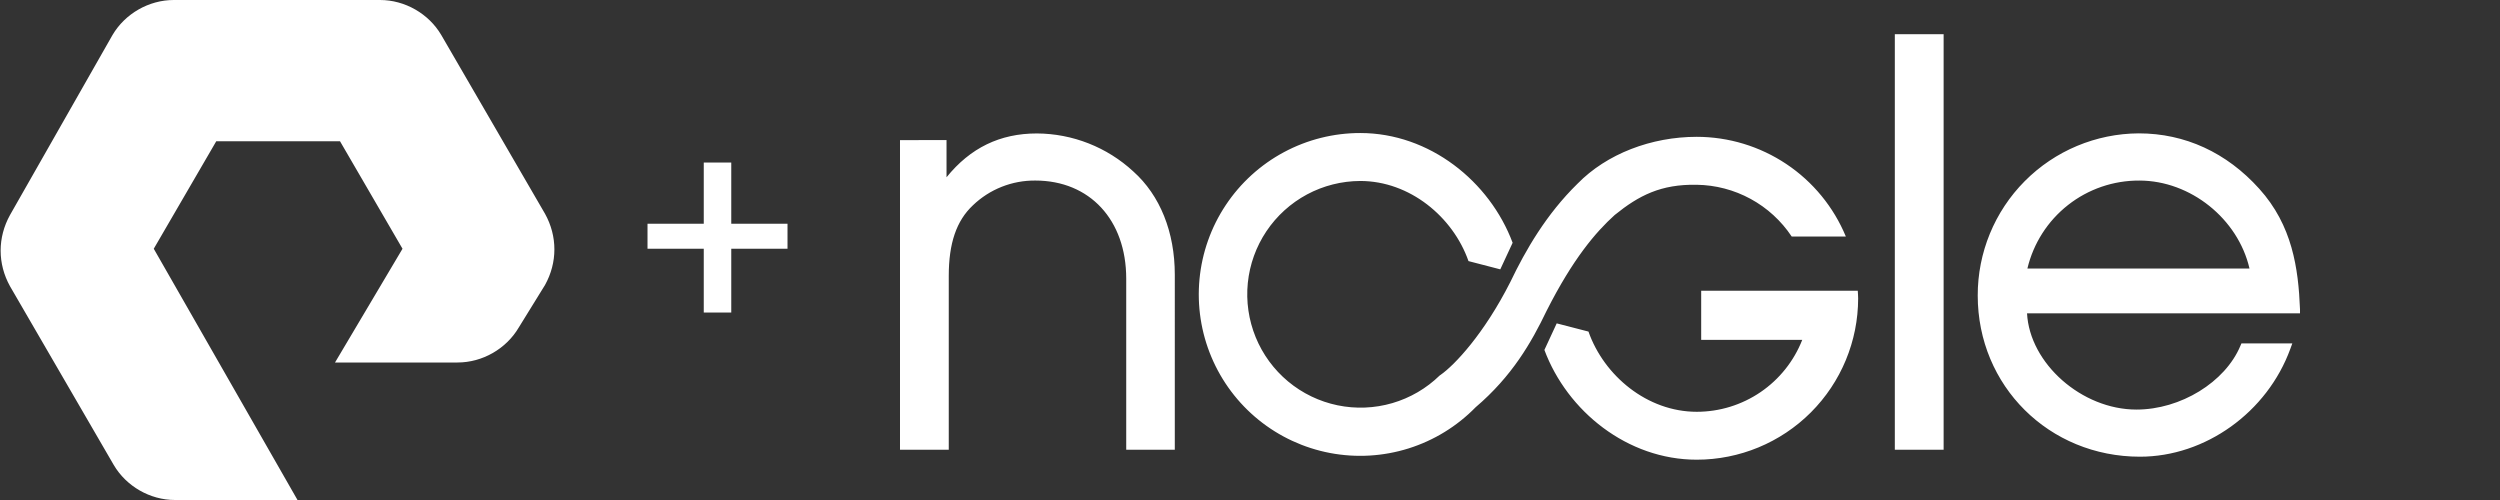
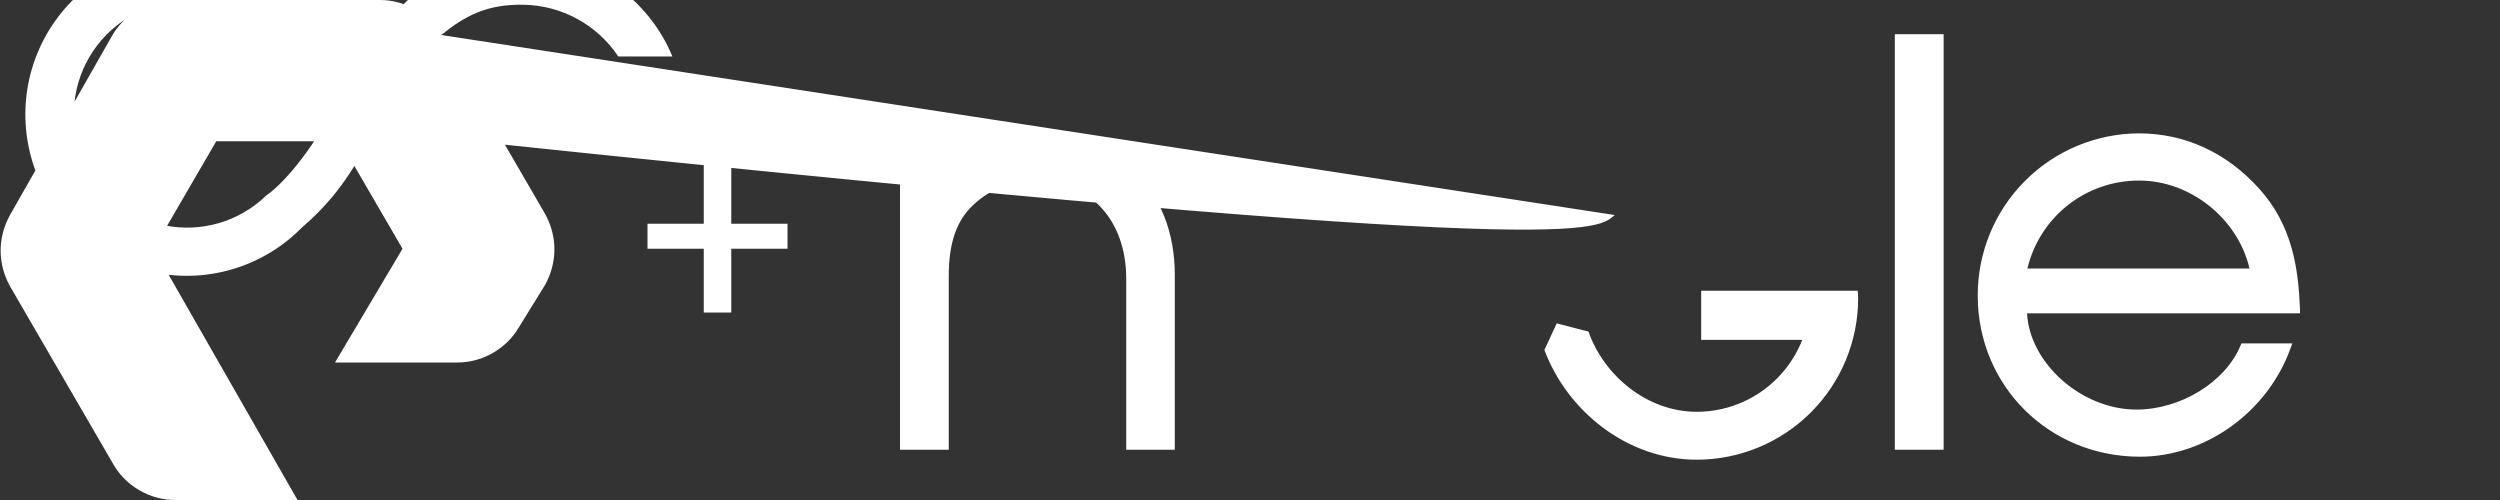
<svg xmlns="http://www.w3.org/2000/svg" version="1.1" id="Layer_1" x="0px" y="0px" viewBox="0 0 200 40" style="enable-background:new 0 0 200 40;" xml:space="preserve">
  <rect x="0" y="0" width="200" height="40" fill="#333333" stroke="none" />
  <style type="text/css">
	.st0{fill:#FFFFFF;}
</style>
-   <path class="st0" d="M58.501,13h-2.2v4.9h-4.5v2h4.5V25h2.2v-5.1h4.5v-2h-4.5V13z   M35.301,2.8C34.301,1.1,32.401,0,30.401,0h-16.5c-2,0-3.9,1.1-4.9,2.8  L0.801,17.2c-1,1.8-1,3.9,0,5.7L9.101,37.2  C10.101,38.9,12.001,40,14.001,40h9.8l-11.5-20.1l5-8.6h9.9l5,8.6L26.801,29  h9.8c2,0,3.9-1.1,4.9-2.8l2.1-3.4c1-1.8,1-3.9,0-5.7  L35.301,2.8z M129.174,17.202c1.941-1.569,3.697-2.473,6.563-2.42  c1.507,0.02,2.987,0.408,4.311,1.129c1.324,0.721,2.453,1.754,3.287,3.009  h4.332c-0.977-2.36-2.632-4.377-4.756-5.796  c-2.123-1.419-4.62-2.177-7.174-2.178c-3.617,0-7.193,1.352-9.538,3.753  c-2.503,2.451-4.15,5.309-5.369,7.855c-2.106,4.161-4.461,6.654-5.584,7.437  c-0.025,0.02-0.045,0.023-0.068,0.045c-1.063,1.037-2.365,1.797-3.79,2.213  c-1.426,0.416-2.932,0.476-4.386,0.174c-1.454-0.302-2.812-0.957-3.954-1.907  c-1.141-0.95-2.032-2.166-2.594-3.541c-0.562-1.375-0.777-2.867-0.628-4.344  c0.15-1.478,0.661-2.896,1.487-4.13c0.826-1.234,1.943-2.246,3.252-2.948  c1.31-0.701,2.771-1.07,4.256-1.075c3.962,0,7.42,2.874,8.659,6.41  l2.544,0.66l0.987-2.126c-1.831-4.904-6.644-8.78-12.19-8.78  c-2.13-0.001-4.227,0.525-6.104,1.531c-1.878,1.006-3.477,2.461-4.656,4.235  c-1.179,1.774-1.901,3.812-2.101,5.932c-0.2,2.121,0.127,4.258,0.953,6.221  c0.826,1.963,2.124,3.692,3.78,5.032c1.656,1.34,3.618,2.249,5.71,2.647  c2.092,0.398,4.251,0.272,6.283-0.366c2.032-0.638,3.874-1.769,5.363-3.292  c2.909-2.478,4.461-5.171,5.68-7.717  C125.837,20.7,127.66,18.569,129.174,17.202z M82.948,10.676  c-2.944,0-5.317,1.146-7.226,3.506v-2.974H72v24.773h3.901V22.065  c0-2.612,0.615-4.4,1.927-5.636c1.343-1.291,3.139-2.003,5.002-1.985  c4.347,0,7.268,3.151,7.268,7.843v13.693h3.886V21.977  c0-3.415-1.179-6.349-3.322-8.263C88.561,11.773,85.809,10.69,82.948,10.676z   M136.095,23.259v3.932h8.084c-0.666,1.696-1.828,3.152-3.334,4.178  c-1.506,1.026-3.286,1.575-5.108,1.574c-3.957,0-7.417-2.881-8.659-6.417  l-2.541-0.657l-0.985,2.126c1.829,4.904,6.644,8.78,12.185,8.78  c3.424,0,6.709-1.36,9.131-3.781c2.422-2.421,3.783-5.705,3.784-9.129  c0-0.204-0.02-0.401-0.03-0.605H136.095z M184,24.735  c-0.131-3.274-0.612-6.702-3.262-9.636c-2.609-2.899-5.943-4.43-9.633-4.43  c-3.428,0.016-6.71,1.391-9.126,3.823c-2.416,2.432-3.769,5.724-3.761,9.152  c0,7.228,5.699,12.892,12.978,12.892c5.231,0,10.182-3.549,12.033-8.636l0.156-0.428  h-4.069l-0.086,0.196c-1.214,2.906-4.785,5.098-8.311,5.098  c-4.388,0-8.546-3.695-8.757-7.702H184V24.735z M162.192,21.481  c0.479-2.011,1.624-3.802,3.25-5.079c1.625-1.278,3.636-1.967,5.703-1.957  c4.098,0,7.899,3.063,8.815,7.037H162.192z M151.586,35.98h3.904V2.735h-3.904  V35.98z" />
+   <path class="st0" d="M58.501,13h-2.2v4.9h-4.5v2h4.5V25h2.2v-5.1h4.5v-2h-4.5V13z   M35.301,2.8C34.301,1.1,32.401,0,30.401,0h-16.5c-2,0-3.9,1.1-4.9,2.8  L0.801,17.2c-1,1.8-1,3.9,0,5.7L9.101,37.2  C10.101,38.9,12.001,40,14.001,40h9.8l-11.5-20.1l5-8.6h9.9l5,8.6L26.801,29  h9.8c2,0,3.9-1.1,4.9-2.8l2.1-3.4c1-1.8,1-3.9,0-5.7  L35.301,2.8z c1.941-1.569,3.697-2.473,6.563-2.42  c1.507,0.02,2.987,0.408,4.311,1.129c1.324,0.721,2.453,1.754,3.287,3.009  h4.332c-0.977-2.36-2.632-4.377-4.756-5.796  c-2.123-1.419-4.62-2.177-7.174-2.178c-3.617,0-7.193,1.352-9.538,3.753  c-2.503,2.451-4.15,5.309-5.369,7.855c-2.106,4.161-4.461,6.654-5.584,7.437  c-0.025,0.02-0.045,0.023-0.068,0.045c-1.063,1.037-2.365,1.797-3.79,2.213  c-1.426,0.416-2.932,0.476-4.386,0.174c-1.454-0.302-2.812-0.957-3.954-1.907  c-1.141-0.95-2.032-2.166-2.594-3.541c-0.562-1.375-0.777-2.867-0.628-4.344  c0.15-1.478,0.661-2.896,1.487-4.13c0.826-1.234,1.943-2.246,3.252-2.948  c1.31-0.701,2.771-1.07,4.256-1.075c3.962,0,7.42,2.874,8.659,6.41  l2.544,0.66l0.987-2.126c-1.831-4.904-6.644-8.78-12.19-8.78  c-2.13-0.001-4.227,0.525-6.104,1.531c-1.878,1.006-3.477,2.461-4.656,4.235  c-1.179,1.774-1.901,3.812-2.101,5.932c-0.2,2.121,0.127,4.258,0.953,6.221  c0.826,1.963,2.124,3.692,3.78,5.032c1.656,1.34,3.618,2.249,5.71,2.647  c2.092,0.398,4.251,0.272,6.283-0.366c2.032-0.638,3.874-1.769,5.363-3.292  c2.909-2.478,4.461-5.171,5.68-7.717  C125.837,20.7,127.66,18.569,129.174,17.202z M82.948,10.676  c-2.944,0-5.317,1.146-7.226,3.506v-2.974H72v24.773h3.901V22.065  c0-2.612,0.615-4.4,1.927-5.636c1.343-1.291,3.139-2.003,5.002-1.985  c4.347,0,7.268,3.151,7.268,7.843v13.693h3.886V21.977  c0-3.415-1.179-6.349-3.322-8.263C88.561,11.773,85.809,10.69,82.948,10.676z   M136.095,23.259v3.932h8.084c-0.666,1.696-1.828,3.152-3.334,4.178  c-1.506,1.026-3.286,1.575-5.108,1.574c-3.957,0-7.417-2.881-8.659-6.417  l-2.541-0.657l-0.985,2.126c1.829,4.904,6.644,8.78,12.185,8.78  c3.424,0,6.709-1.36,9.131-3.781c2.422-2.421,3.783-5.705,3.784-9.129  c0-0.204-0.02-0.401-0.03-0.605H136.095z M184,24.735  c-0.131-3.274-0.612-6.702-3.262-9.636c-2.609-2.899-5.943-4.43-9.633-4.43  c-3.428,0.016-6.71,1.391-9.126,3.823c-2.416,2.432-3.769,5.724-3.761,9.152  c0,7.228,5.699,12.892,12.978,12.892c5.231,0,10.182-3.549,12.033-8.636l0.156-0.428  h-4.069l-0.086,0.196c-1.214,2.906-4.785,5.098-8.311,5.098  c-4.388,0-8.546-3.695-8.757-7.702H184V24.735z M162.192,21.481  c0.479-2.011,1.624-3.802,3.25-5.079c1.625-1.278,3.636-1.967,5.703-1.957  c4.098,0,7.899,3.063,8.815,7.037H162.192z M151.586,35.98h3.904V2.735h-3.904  V35.98z" />
</svg>